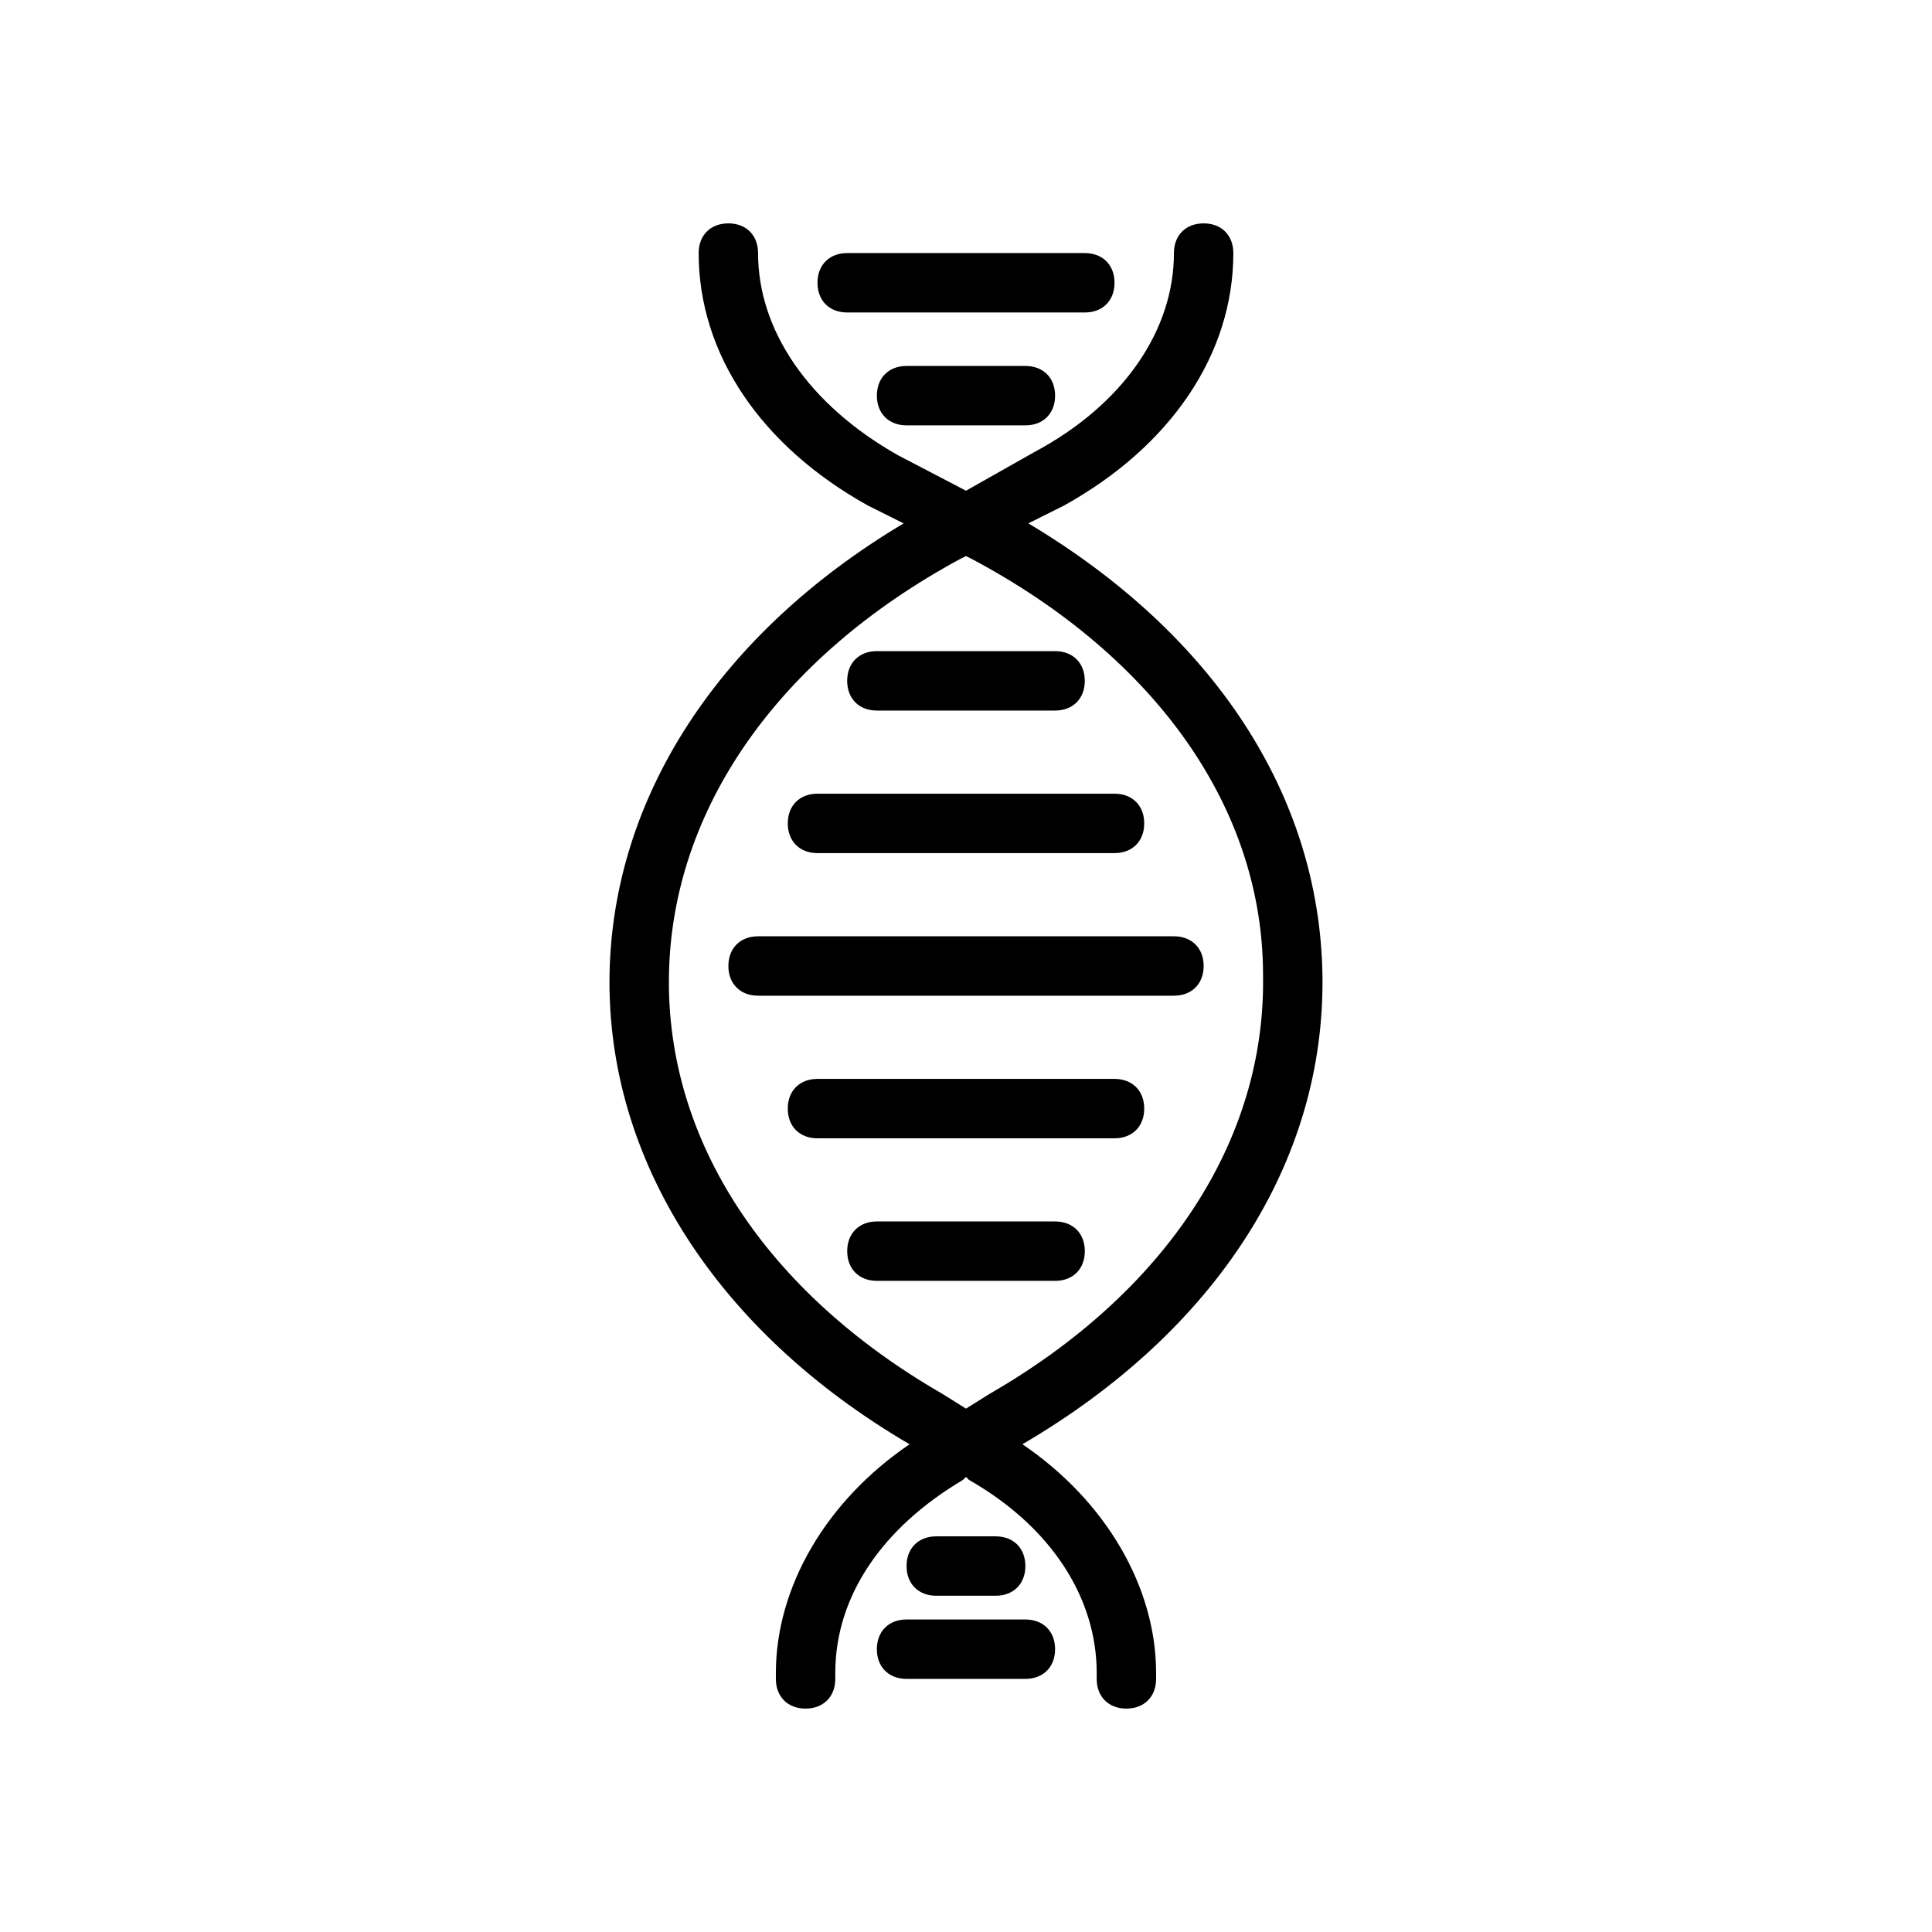
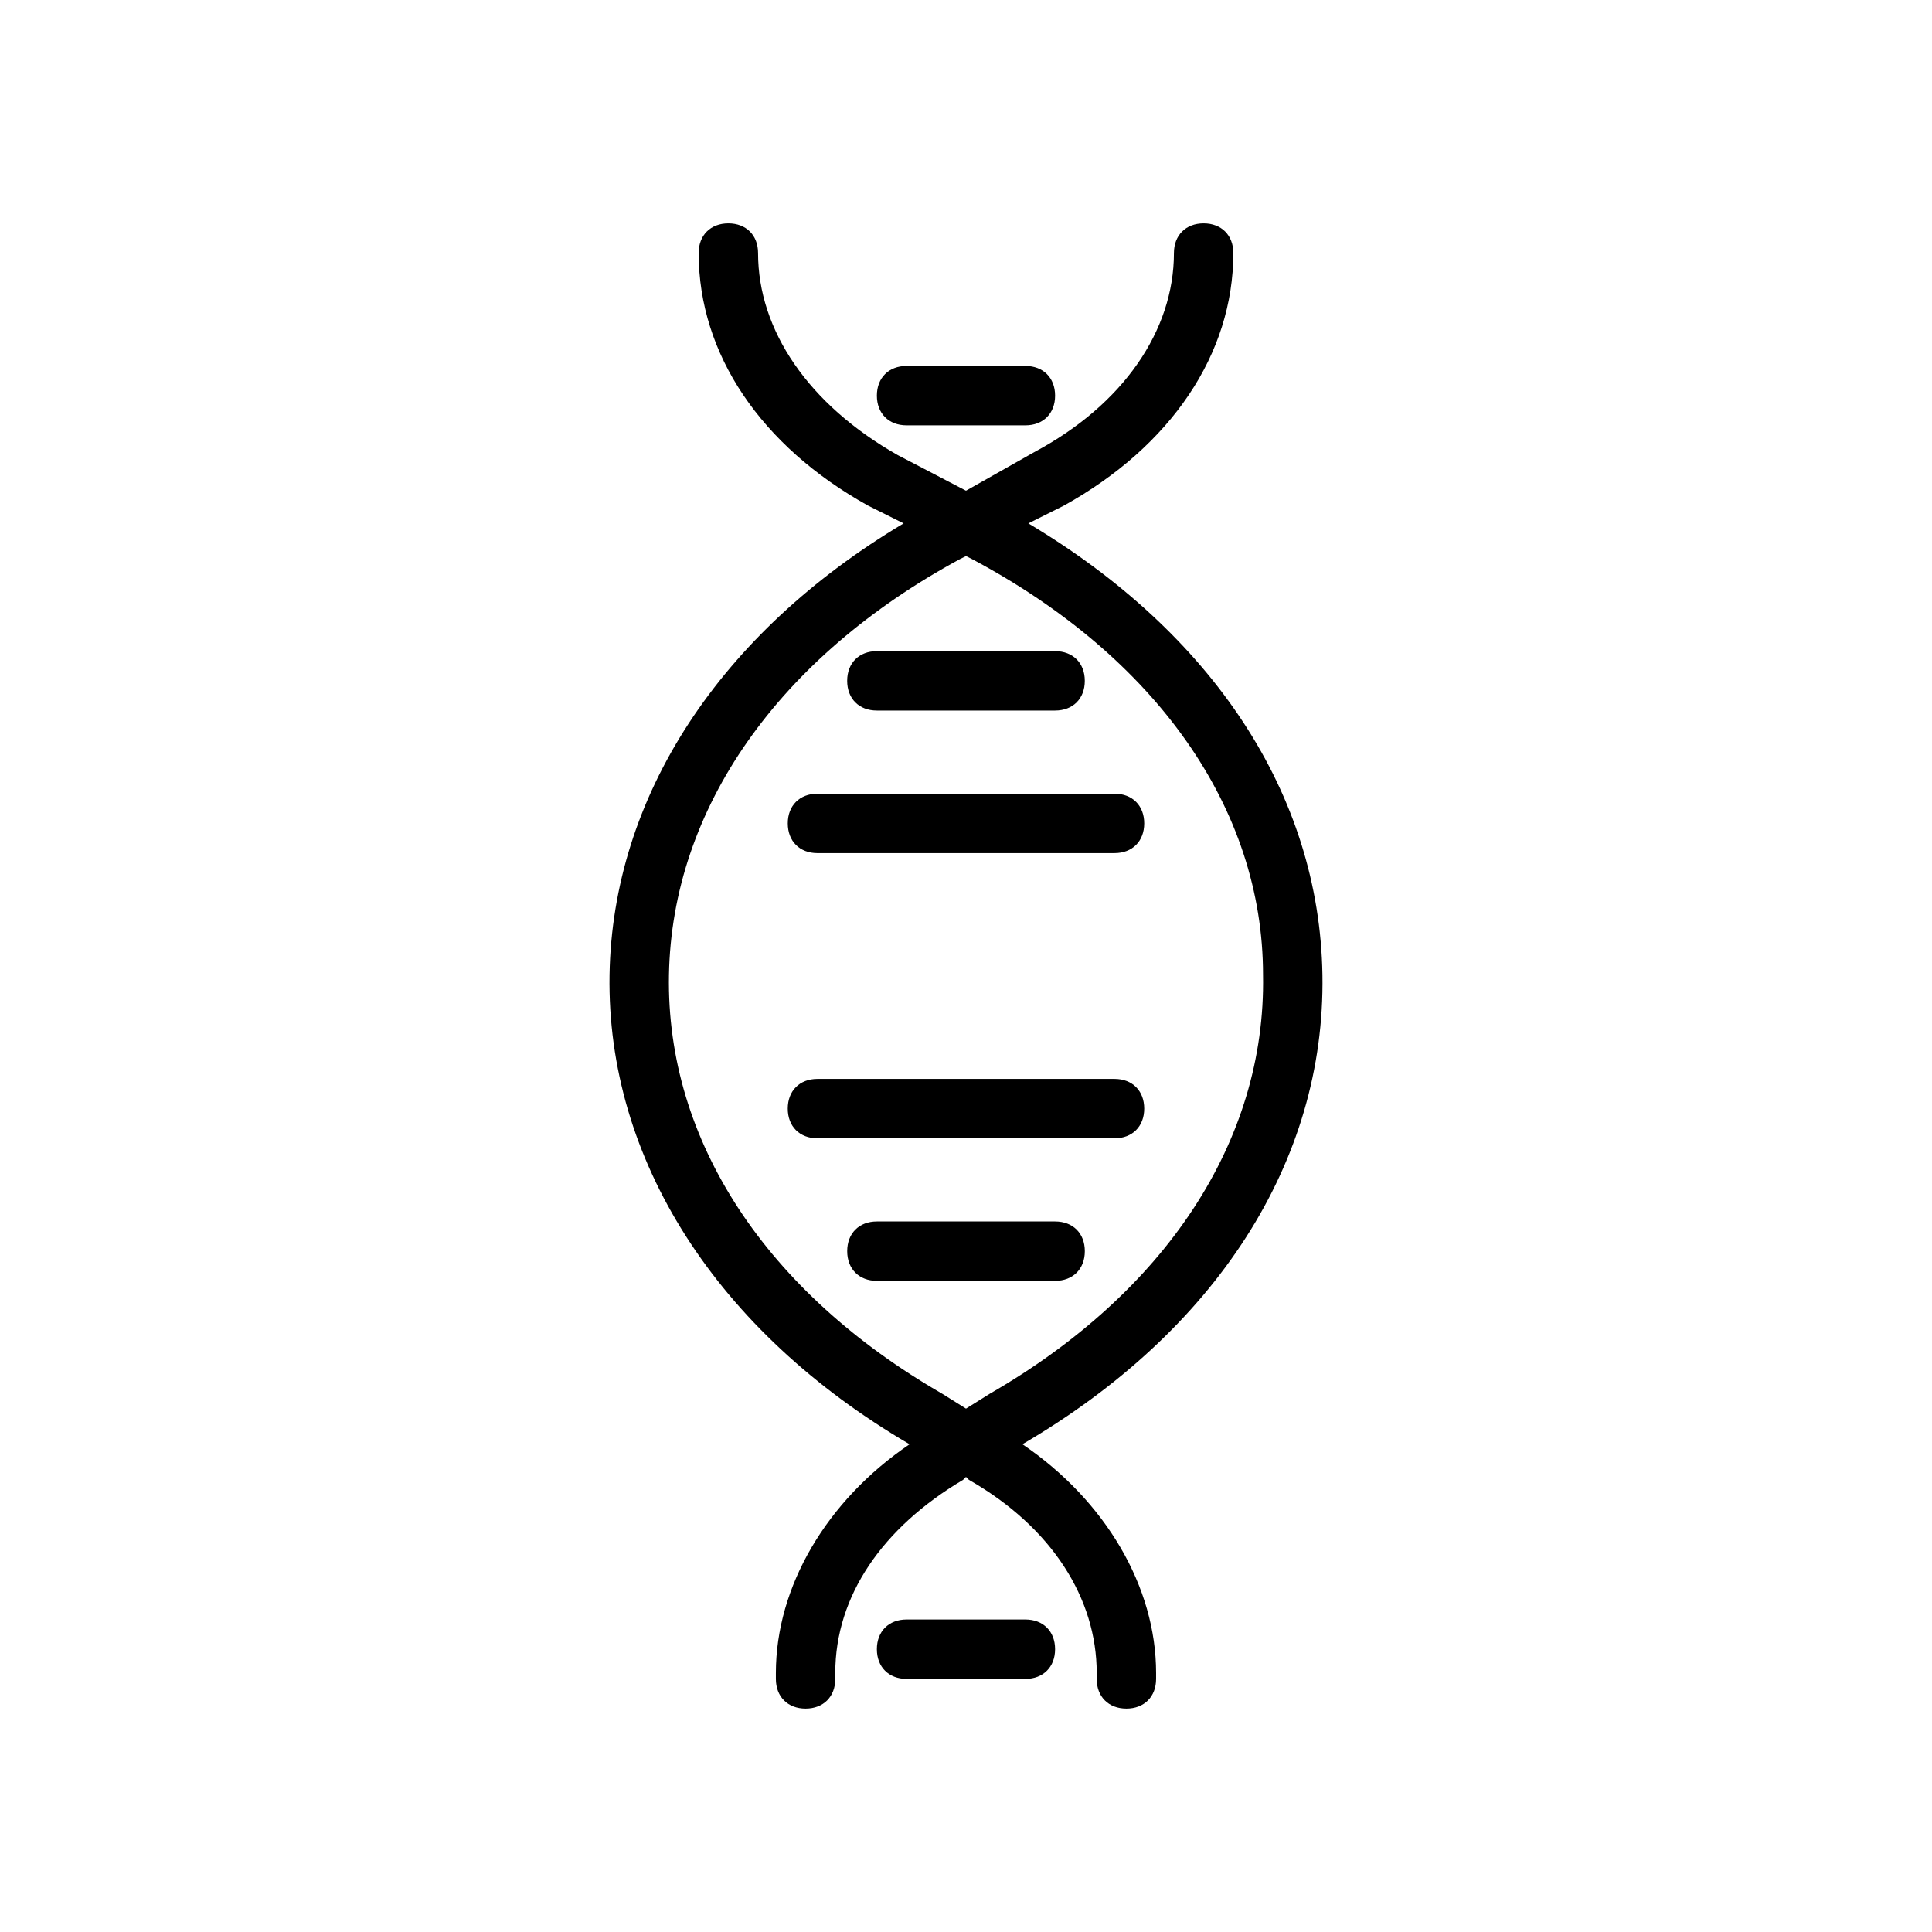
<svg xmlns="http://www.w3.org/2000/svg" fill="#000000" width="800px" height="800px" version="1.1" viewBox="144 144 512 512">
  <g>
    <path d="m494.46 402.36c-0.789-48.02-29.125-90.527-77.934-119.66l9.445-4.723c28.344-15.742 44.875-40.145 44.875-66.91 0-4.723-3.148-7.871-7.871-7.871-4.723 0-7.871 3.148-7.871 7.871 0 20.469-13.383 40.148-37 52.742l-18.105 10.234-18.105-9.445c-23.617-13.383-37-33.062-37-53.531 0-4.723-3.148-7.871-7.871-7.871-4.723 0-7.871 3.148-7.871 7.871 0 26.766 16.531 51.168 44.871 66.914l9.445 4.723c-48.805 29.125-77.145 72.422-77.934 119.66-0.789 48.805 28.34 94.465 79.508 124.38-22.043 14.957-35.426 37.785-35.426 60.613v1.57c0 4.723 3.148 7.871 7.871 7.871 4.723 0 7.871-3.148 7.871-7.871v-1.574c0-20.469 12.594-38.574 33.852-51.168l0.789-0.789 0.789 0.789c22.043 12.594 33.852 31.488 33.852 51.168l-0.004 1.574c0 4.723 3.148 7.871 7.871 7.871 4.723 0 7.871-3.148 7.871-7.871v-1.574c0-22.828-13.383-45.656-35.426-60.613 51.172-29.914 80.297-74.785 79.508-124.38zm-88.164 111-6.297 3.938-6.297-3.938c-46.445-26.766-73.211-66.914-72.422-111s29.125-84.23 77.145-110.21l1.574-0.789 1.574 0.789c48.805 25.977 77.145 66.125 77.145 110.21 0.789 44.086-25.977 84.23-72.422 111z" />
-     <path d="m462.98 400c0 4.723-3.148 7.871-7.871 7.871h-110.21c-4.723 0-7.871-3.148-7.871-7.871s3.148-7.871 7.871-7.871h110.21c4.723-0.004 7.875 3.144 7.875 7.871z" />
    <path d="m352.77 362.21c0-4.723 3.148-7.871 7.871-7.871h78.719c4.723 0 7.871 3.148 7.871 7.871 0 4.723-3.148 7.871-7.871 7.871l-78.719 0.004c-4.723 0-7.871-3.148-7.871-7.875z" />
    <path d="m368.51 324.43c0-4.723 3.148-7.871 7.871-7.871h47.23c4.723 0 7.871 3.148 7.871 7.871 0 4.723-3.148 7.871-7.871 7.871h-47.23c-4.723 0.004-7.871-3.148-7.871-7.871z" />
    <path d="m415.74 240.98c4.723 0 7.871 3.148 7.871 7.871 0 4.723-3.148 7.871-7.871 7.871h-31.488c-4.723 0-7.871-3.148-7.871-7.871 0-4.723 3.148-7.871 7.871-7.871z" />
    <path d="m447.23 437.79c0 4.723-3.148 7.871-7.871 7.871h-78.723c-4.723 0-7.871-3.148-7.871-7.871s3.148-7.871 7.871-7.871h78.719c4.727 0 7.875 3.148 7.875 7.871z" />
    <path d="m431.49 475.57c0 4.723-3.148 7.871-7.871 7.871h-47.23c-4.723 0-7.871-3.148-7.871-7.871 0-4.723 3.148-7.871 7.871-7.871h47.23c4.719 0 7.871 3.148 7.871 7.871z" />
-     <path d="m431.49 226.81h-62.977c-4.723 0-7.871-3.148-7.871-7.871s3.148-7.871 7.871-7.871h62.977c4.723 0 7.871 3.148 7.871 7.871s-3.148 7.871-7.871 7.871z" />
-     <path d="m392.12 566.89c-4.723 0-7.871-3.148-7.871-7.871s3.148-7.871 7.871-7.871h15.742c4.723 0 7.871 3.148 7.871 7.871s-3.148 7.871-7.871 7.871z" />
    <path d="m384.25 573.18h31.488c4.723 0 7.871 3.148 7.871 7.871 0 4.723-3.148 7.871-7.871 7.871h-31.488c-4.723 0-7.871-3.148-7.871-7.871 0-4.723 3.148-7.871 7.871-7.871z" />
  </g>
</svg>